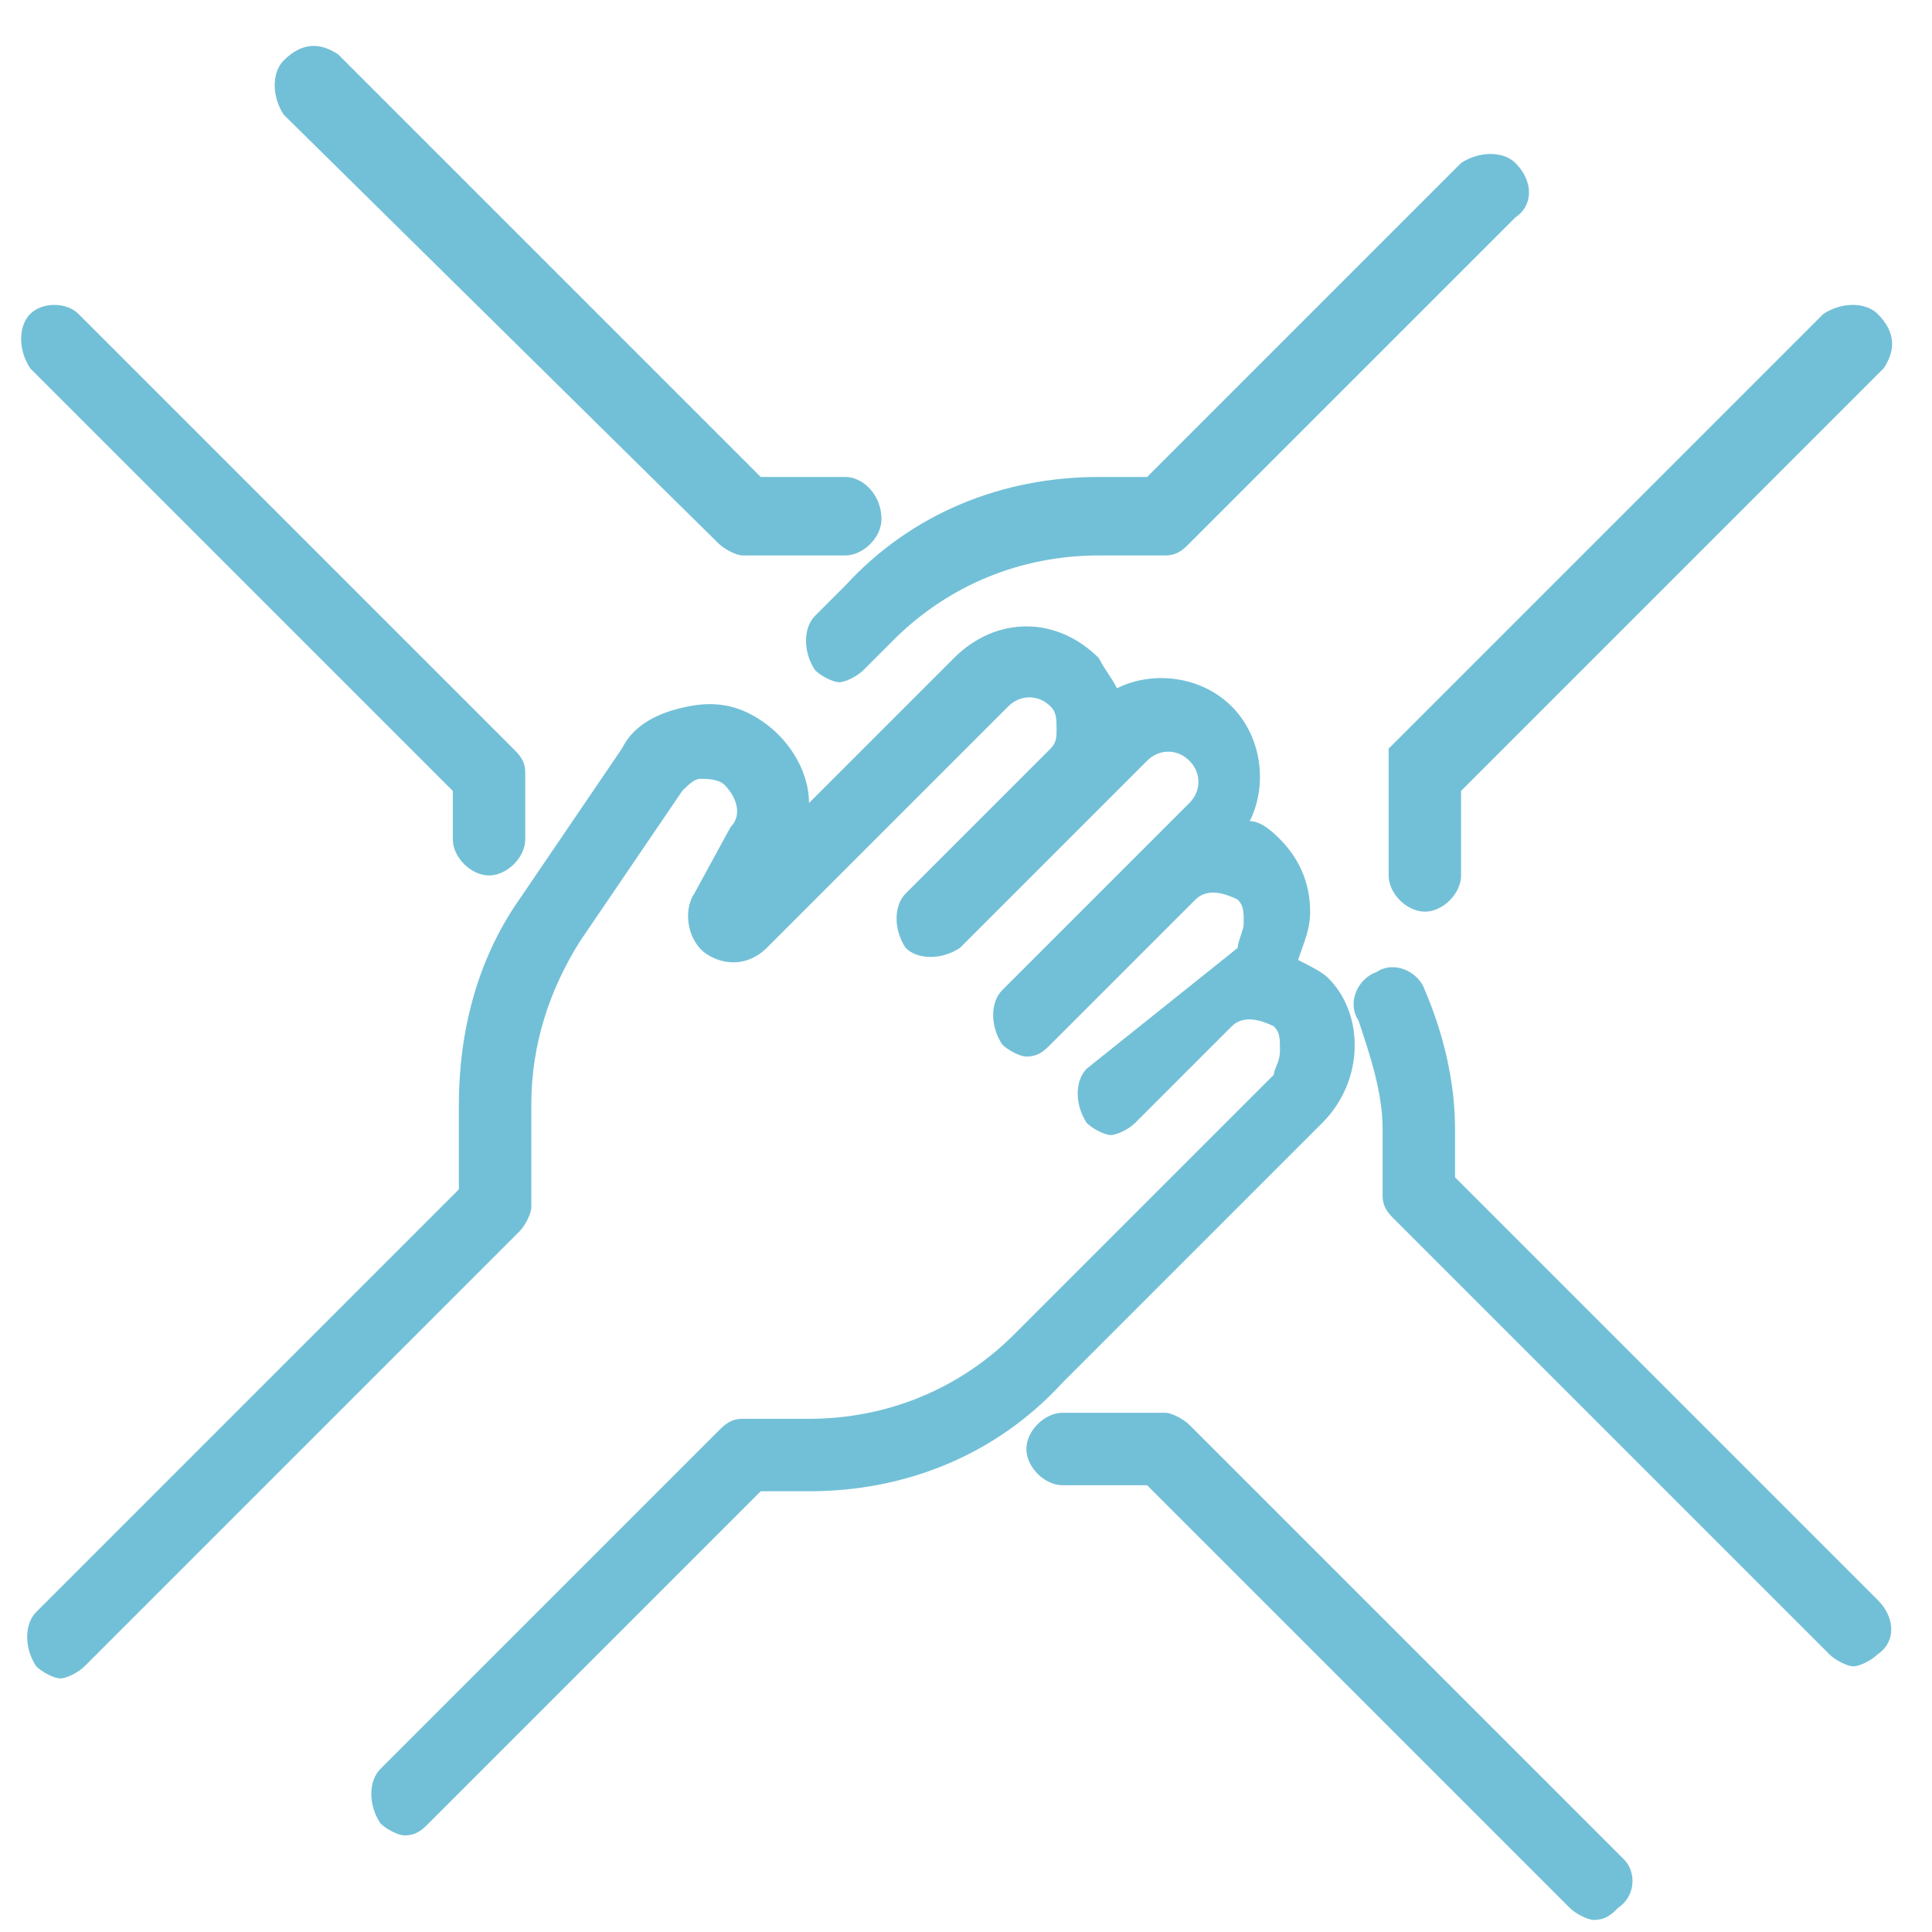
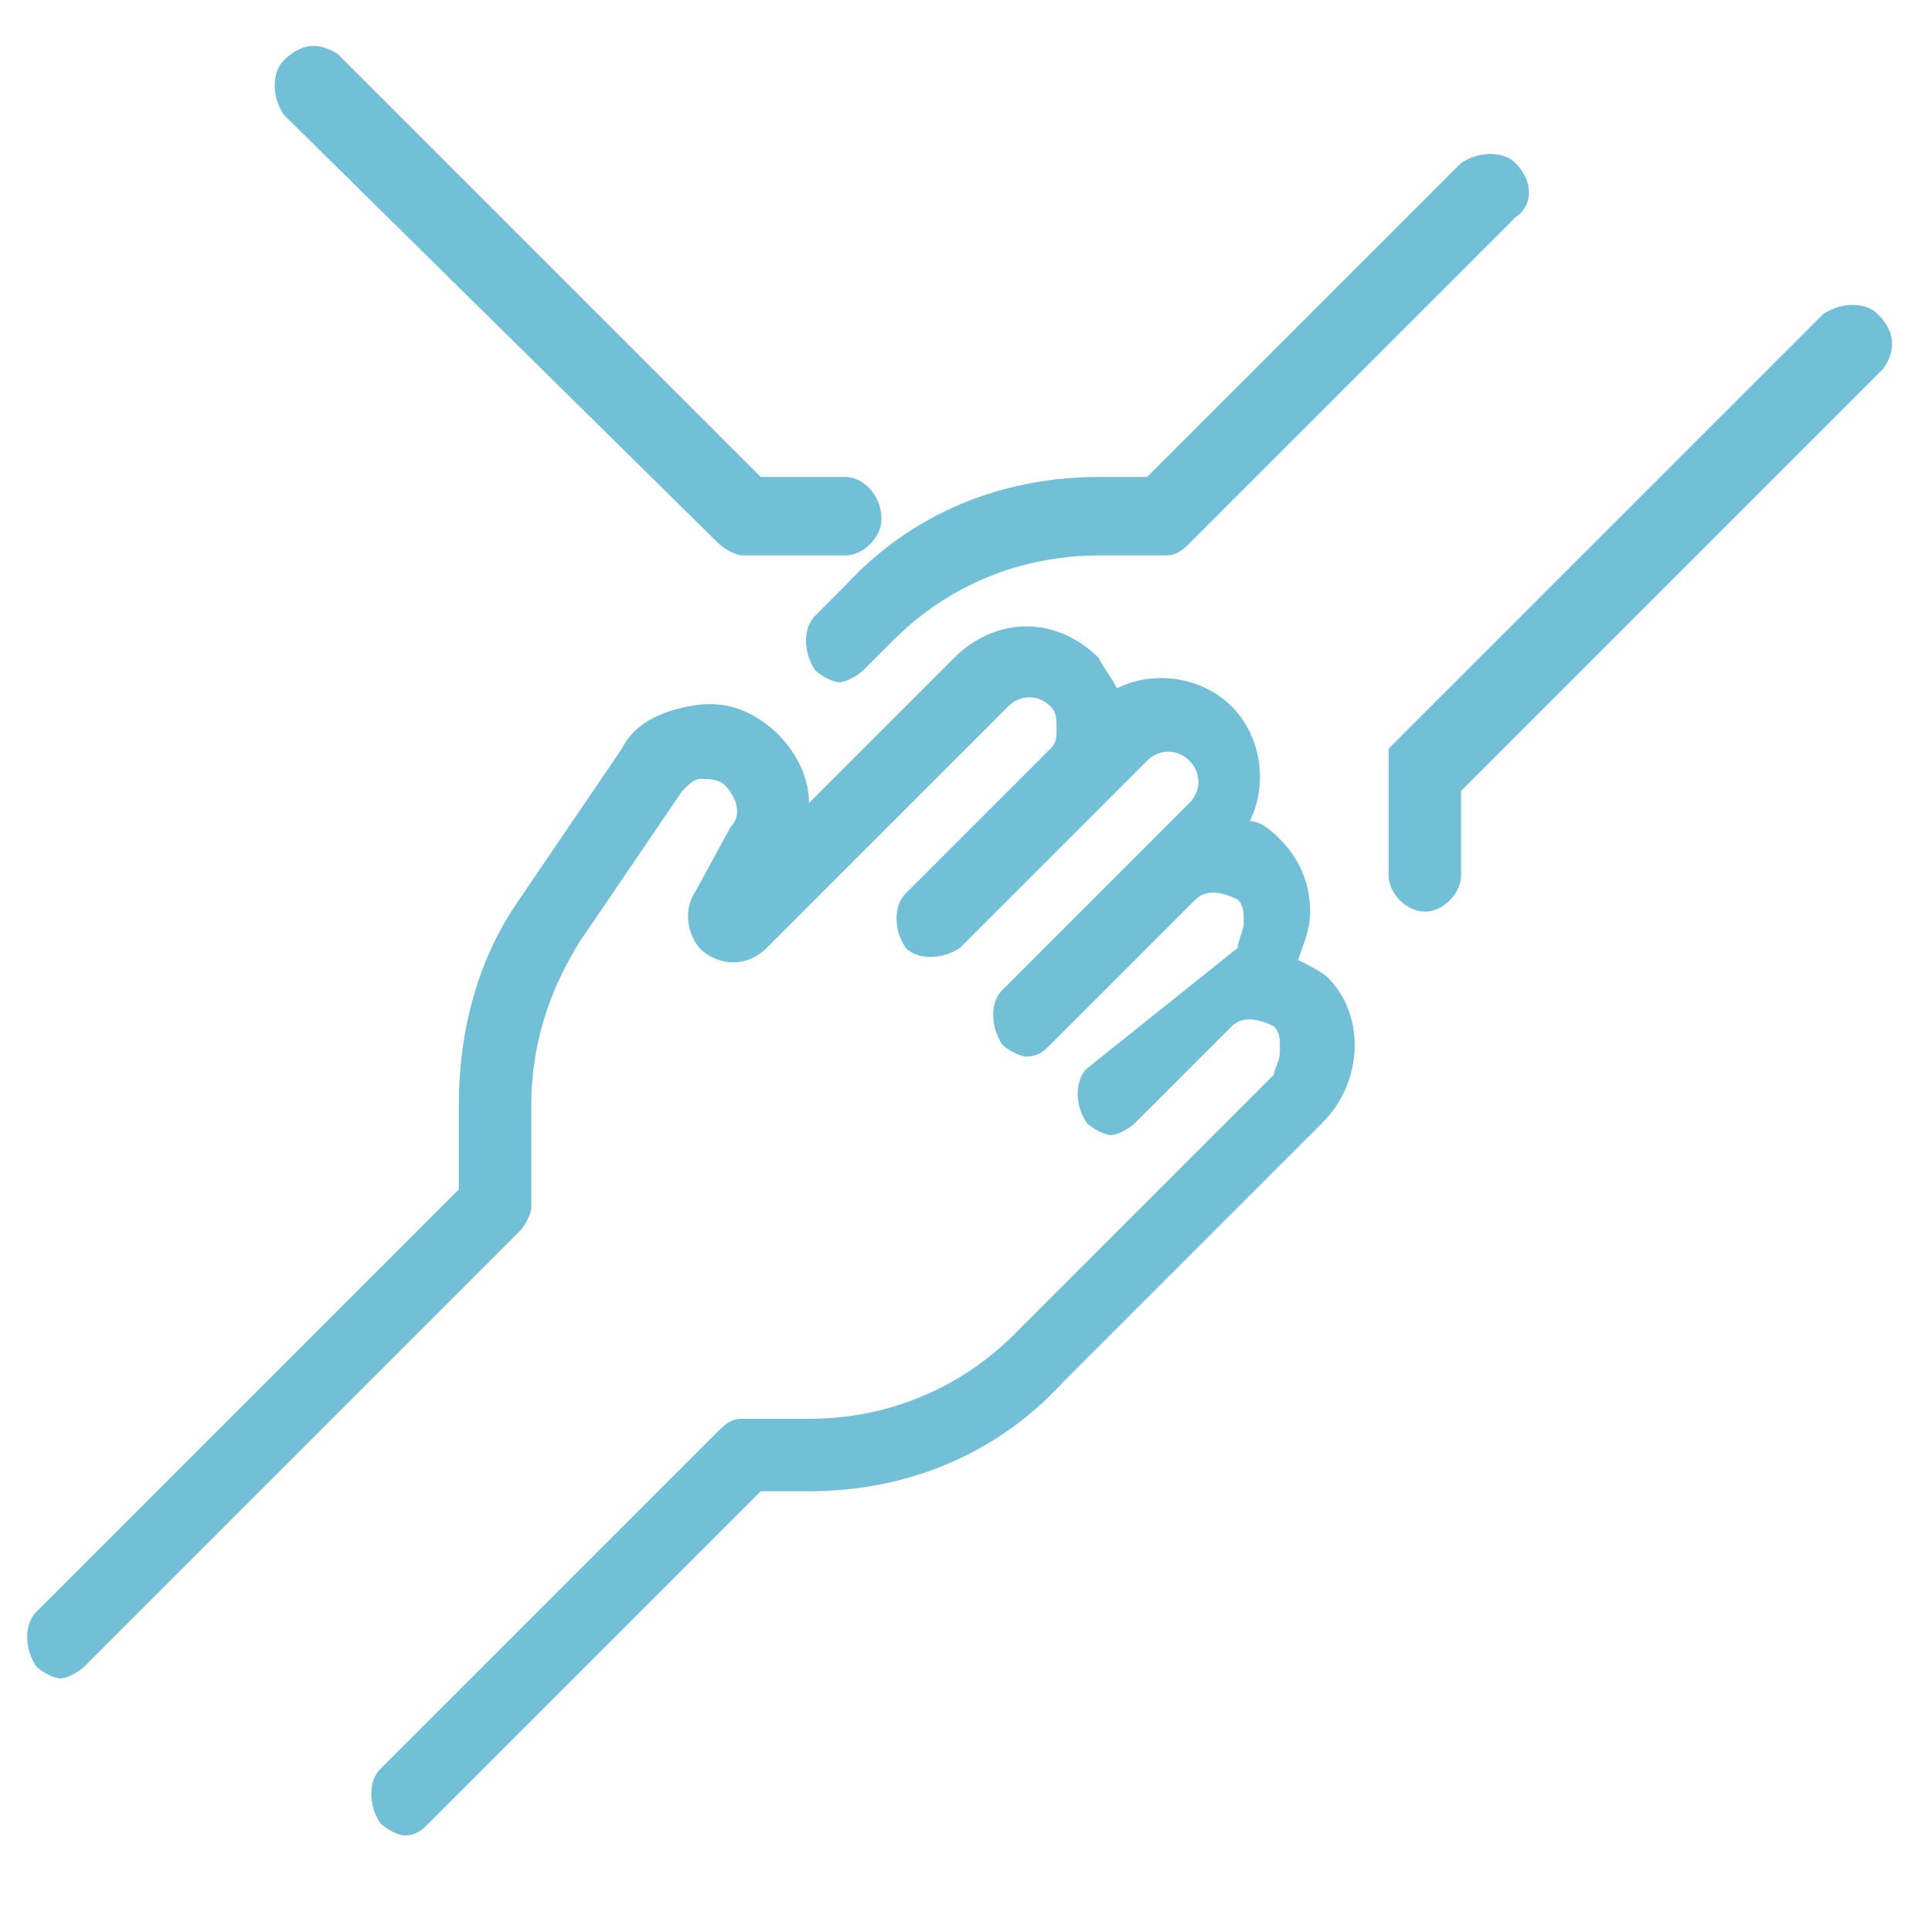
<svg xmlns="http://www.w3.org/2000/svg" version="1.1" x="0px" y="0px" width="32px" height="32px" viewBox="0 0 32 32" style="enable-background:new 0 0 32 32;" xml:space="preserve">
  <style type="text/css">
	.st0{clip-path:url(#SVGID_2_);}
	.st1{fill:url(#SVGID_5_);}
	.st2{opacity:0.27;fill:#FFFFFF;}
	.st3{opacity:0;fill:#1795AA;}
	.st4{fill:#FFFFFF;}
	.st5{opacity:7.000000e-02;fill:#473E55;}
	.st6{opacity:0.16;fill:#FFFFFF;}
	.st7{fill:#68ADC8;}
	.st8{fill:#495167;}
	.st9{fill:#529EB2;}
	.st10{opacity:0.77;fill:#6DB7CF;}
	.st11{opacity:0.36;fill:#6DB7CF;}
	.st12{fill:#4C86A7;}
	.st13{fill:#473E55;}
	.st14{fill:#1E808F;}
	.st15{fill:none;stroke:#FFFFFF;stroke-width:2;stroke-miterlimit:10;}
	.st16{fill:#424242;}
	.st17{clip-path:url(#SVGID_9_);}
	.st18{fill:#CFD4DE;}
	.st19{opacity:0.3;fill:#33BBDB;}
	.st20{opacity:0.6;fill:#FFFFFF;}
	.st21{fill:#B51653;}
	.st22{fill:#E53869;}
	.st23{fill:#FF66A4;}
	.st24{fill:#FF85BC;}
	.st25{fill:#E0D5D9;}
	.st26{fill:#CE215A;}
	.st27{fill:#3D3E49;}
	.st28{fill:#FF4885;}
	.st29{fill:#423B76;}
	.st30{fill:#443D80;}
	.st31{fill:#6258A2;}
	.st32{fill:#554C9A;}
	.st33{fill:#4E4595;}
	.st34{fill:#594F9D;}
	.st35{fill:#393469;}
	.st36{fill:#625EA5;}
	.st37{fill:#D4EBF5;}
	.st38{fill:#8FD0DC;}
	.st39{fill:#1795AA;}
	.st40{fill:none;stroke:#545456;stroke-width:0.75;stroke-miterlimit:10;}
	.st41{clip-path:url(#SVGID_13_);}
	.st42{opacity:0.36;fill:none;stroke:#6DB7CF;stroke-miterlimit:10;}
	.st43{fill:#2F4A77;}
	.st44{fill:#EFC8FA;}
	.st45{fill:#DAA8EC;}
	.st46{fill:#CD8BED;}
	.st47{fill:none;stroke:#2F4A77;stroke-linecap:round;stroke-linejoin:round;stroke-miterlimit:10;}
	.st48{fill:#B6C8DE;}
	.st49{fill:#6F7275;}
	.st50{fill:#4B4D4F;}
	.st51{fill:#2C2C42;}
	.st52{fill:#737373;}
	.st53{fill:#595982;}
	.st54{fill:#F39B1D;}
	.st55{fill:#B6622C;}
	.st56{enable-background:new    ;}
	.st57{fill:none;stroke:#97A3CC;stroke-miterlimit:10;}
	.st58{fill:#E9EBEE;}
	.st59{fill:#8FCDFF;}
	.st60{fill:#3D4B7A;}
	.st61{fill:#336EC8;}
	.st62{fill:#4F4F4F;}
	.st63{fill:#E9526A;}
	.st64{opacity:0.45;}
	.st65{opacity:0.24;}
	.st66{fill:#DCDCDC;}
	.st67{fill:#E3EFF8;}
	.st68{opacity:0.62;}
	.st69{fill:#FFFFF8;}
	.st70{fill:#181F47;}
	.st71{fill:#5421A0;}
	.st72{fill:#321479;}
	.st73{fill:#FF2E20;}
	.st74{fill:#3FF8FF;}
	.st75{fill:#003DC0;}
	.st76{fill:#00D6F1;}
	.st77{fill:#ECF4FF;}
	.st78{opacity:9.000000e-02;fill:#008DCA;}
	.st79{fill:#C8E1FF;}
	.st80{fill:#EBF6FF;}
	.st81{fill:#642DB9;}
	.st82{fill:#FFD5B6;}
	.st83{fill:#FFCC00;}
	.st84{opacity:0.67;fill:#FFFFFF;}
	.st85{fill:#FFFAFF;}
	.st86{fill:#00F8FF;}
	.st87{opacity:0.69;fill:#0070FF;}
	.st88{opacity:0.21;fill:#0070FF;}
	.st89{fill:#2E187F;}
	.st90{fill:#00A1FF;}
	.st91{fill:#CD6DFF;}
	.st92{fill:#22316B;}
	.st93{fill:#0090FF;}
	.st94{fill:#EFA2FF;}
	.st95{fill:#FFB8FF;}
	.st96{fill:#FFE622;}
	.st97{fill:#00D7FF;}
	.st98{fill:#BBEAFF;}
	.st99{fill:#C8F1FF;}
	.st100{fill:#DAFAFF;}
	.st101{fill:#ADDFFF;}
	.st102{fill:#FFBD00;}
	.st103{fill:#00FBED;}
	.st104{fill:#00EEEE;}
	.st105{fill:#ED2C51;}
	.st106{fill:#C71E44;}
	.st107{fill:#FAC83D;}
	.st108{fill:#FBB03D;}
	.st109{opacity:0.39;fill:#FBB03D;}
	.st110{fill:#FAD93D;}
	.st111{fill:#C82521;}
	.st112{fill:#FFFFFF;stroke:#4995B7;stroke-miterlimit:10;}
	.st113{fill:#BBE4F9;}
	.st114{fill:#2D3B4C;}
	.st115{fill:#3E5670;}
	.st116{fill:#42738C;}
	.st117{fill:#2E4959;}
	.st118{fill:#B70825;}
	.st119{fill:#F15D3B;}
	.st120{fill:#9AA59F;}
	.st121{fill:#BEDBEB;}
	.st122{fill:#001828;}
	.st123{fill:#29394A;}
	.st124{fill:#9FB8C4;}
	.st125{fill:#E6F6FF;}
	.st126{fill:#592B1E;}
	.st127{fill:#FFB287;}
	.st128{fill:#ED9A73;}
	.st129{opacity:0.31;fill:#C66347;}
	.st130{fill:#7C3423;}
	.st131{fill:#474F59;}
	.st132{fill:#656A73;}
	.st133{fill:#ADECF7;}
	.st134{fill:#CCD1D9;}
	.st135{fill:#E6E5E5;}
	.st136{fill:#FEC363;}
	.st137{fill:#FC6E51;}
	.st138{opacity:0.9;fill:#F6F6F6;}
	.st139{fill:#8B8E94;}
	.st140{fill:#F9F5EC;}
	.st141{fill-rule:evenodd;clip-rule:evenodd;fill:#B52E31;}
	.st142{fill-rule:evenodd;clip-rule:evenodd;fill:#E23237;}
	.st143{fill-rule:evenodd;clip-rule:evenodd;fill:#FFFFFF;}
	.st144{fill:url(#SVGID_16_);}
	.st145{fill:url(#SVGID_17_);}
	.st146{fill:#A7A9AC;}
	.st147{opacity:0.5;fill:url(#SVGID_18_);}
	.st148{fill:#F9F9F9;}
	.st149{fill:url(#SVGID_19_);}
	.st150{fill:url(#XMLID_15_);}
	.st151{fill:#666C7F;}
	.st152{opacity:0.5;fill:url(#SVGID_20_);}
	.st153{opacity:0.4;}
	.st154{opacity:0.5;fill:url(#SVGID_21_);}
	.st155{opacity:0.5;}
	.st156{fill:url(#SVGID_22_);}
	.st157{fill:url(#SVGID_23_);}
	.st158{fill:#39AFFE;}
	.st159{fill:#D0D2F9;}
	.st160{opacity:0.8;}
	.st161{fill:#BFBFBF;}
	.st162{clip-path:url(#SVGID_24_);}
	.st163{clip-path:url(#SVGID_26_);}
	.st164{clip-path:url(#SVGID_28_);}
	.st165{clip-path:url(#SVGID_30_);}
	.st166{fill:url(#SVGID_32_);}
	.st167{clip-path:url(#SVGID_33_);}
	.st168{fill:url(#SVGID_35_);}
	.st169{fill:url(#SVGID_36_);}
	.st170{fill:url(#SVGID_37_);}
	.st171{clip-path:url(#SVGID_38_);}
	.st172{fill:url(#SVGID_40_);}
	.st173{fill:url(#SVGID_41_);}
	.st174{clip-path:url(#SVGID_42_);}
	.st175{clip-path:url(#SVGID_44_);}
	.st176{clip-path:url(#SVGID_46_);}
	.st177{clip-path:url(#SVGID_48_);}
	.st178{fill:#BCBEC0;}
	.st179{fill:url(#SVGID_50_);}
	.st180{fill:#939598;}
	.st181{fill:url(#SVGID_51_);}
	.st182{fill:url(#SVGID_52_);}
	.st183{fill:url(#SVGID_53_);}
	.st184{fill:url(#SVGID_55_);}
	.st185{fill:#231F20;}
	.st186{fill:url(#SVGID_57_);}
	.st187{fill:url(#SVGID_59_);}
	.st188{fill:url(#SVGID_61_);}
	.st189{opacity:0.63;fill:url(#SVGID_63_);}
	.st190{fill:url(#SVGID_65_);}
	.st191{fill:url(#SVGID_67_);}
	.st192{fill:#FFFFFF;fill-opacity:0.61;}
	.st193{opacity:0.63;fill:url(#SVGID_69_);}
	.st194{fill:url(#SVGID_70_);}
	.st195{fill:url(#SVGID_72_);}
	.st196{opacity:0.63;fill:url(#SVGID_74_);}
	.st197{fill:#F8F8F6;fill-opacity:0.22;}
	.st198{fill:#F8F8F6;}
	.st199{fill:#F8F8F6;fill-opacity:0.62;}
	.st200{fill:url(#SVGID_75_);}
	.st201{fill:url(#SVGID_76_);}
	.st202{opacity:0.63;fill:url(#SVGID_77_);}
	.st203{fill:#EBECED;}
	.st204{fill:url(#SVGID_79_);}
	.st205{fill:url(#SVGID_81_);}
	.st206{fill:#FFC043;}
	.st207{fill:none;stroke:#999999;stroke-width:1.5;stroke-miterlimit:10;}
	.st208{opacity:0.63;fill:url(#SVGID_82_);}
	.st209{fill:url(#SVGID_83_);}
	.st210{fill:url(#SVGID_85_);}
	.st211{fill:#F37522;}
	.st212{fill:#52C9D5;}
	.st213{fill:#3CC873;}
	.st214{fill:none;stroke:#999999;stroke-width:1.234;stroke-miterlimit:10;}
	.st215{opacity:0.63;fill:url(#SVGID_87_);}
	.st216{fill:url(#SVGID_89_);}
	.st217{fill:url(#SVGID_91_);}
	.st218{opacity:0.63;fill:url(#SVGID_93_);}
	.st219{fill:url(#SVGID_95_);}
	.st220{fill:url(#SVGID_97_);}
	.st221{opacity:0.63;fill:url(#SVGID_99_);}
	.st222{fill:url(#SVGID_100_);}
	.st223{fill:url(#SVGID_101_);}
	.st224{opacity:0.63;fill:url(#SVGID_102_);}
	.st225{fill:url(#SVGID_103_);}
	.st226{fill:url(#SVGID_104_);}
	.st227{opacity:0.63;fill:url(#SVGID_105_);}
	.st228{fill:url(#SVGID_106_);}
	.st229{fill:url(#SVGID_107_);}
	.st230{opacity:0.63;fill:url(#SVGID_108_);}
	.st231{fill:url(#SVGID_109_);}
	.st232{fill:url(#SVGID_110_);}
	.st233{fill:url(#SVGID_111_);}
	.st234{opacity:0.63;fill:url(#SVGID_112_);}
	.st235{opacity:0.85;}
	.st236{fill:none;stroke:#F8F8F6;stroke-width:0.825;stroke-miterlimit:10;}
	.st237{opacity:0.63;fill:url(#SVGID_113_);}
	.st238{fill-rule:evenodd;clip-rule:evenodd;fill:#000404;}
	.st239{fill-rule:evenodd;clip-rule:evenodd;fill:#E2E1EA;}
	.st240{fill-rule:evenodd;clip-rule:evenodd;fill:#E2E4E8;}
	.st241{fill-rule:evenodd;clip-rule:evenodd;fill:#EEEEEF;}
	.st242{fill-rule:evenodd;clip-rule:evenodd;fill:#00A195;}
	.st243{fill-rule:evenodd;clip-rule:evenodd;fill:#535671;}
	.st244{fill-rule:evenodd;clip-rule:evenodd;fill:#EAEAEA;}
	.st245{fill-rule:evenodd;clip-rule:evenodd;fill:#3E3A39;}
	.st246{fill-rule:evenodd;clip-rule:evenodd;fill:#17ACB3;}
	.st247{fill-rule:evenodd;clip-rule:evenodd;fill:#E7E5E4;}
	.st248{fill-rule:evenodd;clip-rule:evenodd;fill:#55BECE;}
	.st249{fill-rule:evenodd;clip-rule:evenodd;fill:#FFF57F;}
	.st250{fill-rule:evenodd;clip-rule:evenodd;fill:#F29E7D;}
	.st251{fill-rule:evenodd;clip-rule:evenodd;fill:#F7BE7E;}
	.st252{fill-rule:evenodd;clip-rule:evenodd;fill:#82CEED;}
	.st253{fill-rule:evenodd;clip-rule:evenodd;fill:#C6C7C8;}
	.st254{fill:#FFFFFF;stroke:#4995B7;stroke-width:0.25;stroke-miterlimit:10;}
	.st255{fill:#E2E4E8;}
	.st256{fill:url(#XMLID_16_);}
	.st257{opacity:0.5;fill:url(#SVGID_114_);}
	.st258{clip-path:url(#SVGID_115_);}
	.st259{clip-path:url(#SVGID_117_);}
	.st260{clip-path:url(#SVGID_119_);}
	.st261{clip-path:url(#SVGID_121_);}
	.st262{fill:url(#SVGID_123_);}
	.st263{clip-path:url(#SVGID_124_);}
	.st264{fill:url(#SVGID_126_);}
	.st265{fill:url(#SVGID_127_);}
	.st266{fill:url(#SVGID_128_);}
	.st267{clip-path:url(#SVGID_129_);}
	.st268{fill:url(#SVGID_131_);}
	.st269{fill:url(#SVGID_132_);}
	.st270{clip-path:url(#SVGID_133_);}
	.st271{clip-path:url(#SVGID_135_);}
	.st272{clip-path:url(#SVGID_137_);}
	.st273{clip-path:url(#SVGID_139_);}
	.st274{fill:url(#SVGID_141_);}
	.st275{fill:url(#SVGID_142_);}
	.st276{fill:url(#SVGID_143_);}
	.st277{fill:url(#SVGID_144_);}
	.st278{fill:url(#SVGID_145_);}
	.st279{fill:url(#SVGID_147_);}
	.st280{fill:url(#SVGID_149_);}
	.st281{fill:url(#SVGID_151_);}
	.st282{opacity:0.63;fill:url(#SVGID_153_);}
	.st283{fill:url(#SVGID_155_);}
	.st284{fill:url(#SVGID_157_);}
	.st285{opacity:0.63;fill:url(#SVGID_159_);}
	.st286{fill:url(#SVGID_161_);}
	.st287{fill:url(#SVGID_162_);}
	.st288{opacity:0.63;fill:url(#SVGID_164_);}
	.st289{fill:url(#SVGID_166_);}
	.st290{fill:url(#SVGID_167_);}
	.st291{opacity:0.63;fill:url(#SVGID_168_);}
	.st292{fill:url(#SVGID_169_);}
	.st293{fill:url(#SVGID_171_);}
	.st294{opacity:0.63;fill:url(#SVGID_173_);}
	.st295{fill:url(#SVGID_174_);}
	.st296{fill:url(#SVGID_175_);}
	.st297{opacity:0.63;fill:url(#SVGID_177_);}
	.st298{fill:url(#SVGID_179_);}
	.st299{fill:url(#SVGID_181_);}
	.st300{opacity:0.63;fill:url(#SVGID_183_);}
	.st301{fill:url(#SVGID_185_);}
	.st302{fill:url(#SVGID_187_);}
	.st303{opacity:0.63;fill:url(#SVGID_189_);}
	.st304{fill:url(#SVGID_191_);}
	.st305{fill:url(#SVGID_192_);}
	.st306{opacity:0.63;fill:url(#SVGID_193_);}
	.st307{fill:url(#SVGID_194_);}
	.st308{fill:url(#SVGID_195_);}
	.st309{opacity:0.63;fill:url(#SVGID_196_);}
	.st310{fill:url(#SVGID_197_);}
	.st311{fill:url(#SVGID_198_);}
	.st312{opacity:0.63;fill:url(#SVGID_199_);}
	.st313{fill:url(#SVGID_200_);}
	.st314{fill:url(#SVGID_201_);}
	.st315{fill:url(#SVGID_202_);}
	.st316{opacity:0.63;fill:url(#SVGID_203_);}
	.st317{opacity:0.63;fill:url(#SVGID_204_);}
	.st318{opacity:0.77;fill:none;stroke:#AFAFAF;stroke-miterlimit:10;}
	.st319{fill:none;stroke:#949899;stroke-width:2;stroke-linecap:round;stroke-linejoin:round;stroke-miterlimit:10;}
	.st320{fill:#CBCCCE;}
	.st321{fill:#C5CBCC;}
	.st322{fill:#616161;}
	.st323{fill:#404343;}
	.st324{fill:#44484B;}
	.st325{opacity:0.1;}
	.st326{fill:#FCFCFC;}
	.st327{fill:none;stroke:#FCFCFC;stroke-miterlimit:10;}
	.st328{fill:#1E4254;}
	.st329{fill:#40C0CF;}
	.st330{opacity:0.2;fill:#FCFCFC;stroke:#FCFCFC;stroke-miterlimit:10;}
	.st331{fill:#DCE2E2;}
	.st332{opacity:0.2;fill:#222223;}
	.st333{fill:#19334B;}
	.st334{fill:#34495E;}
	.st335{opacity:0.2;fill:#FCFCFC;}
	.st336{fill:#FFB216;}
	.st337{fill:#5D5C52;}
	.st338{fill:none;stroke:#5D5C52;stroke-miterlimit:10;}
	.st339{fill:none;stroke:#BF4D46;stroke-width:2;stroke-miterlimit:10;}
	.st340{fill:#FF675D;}
	.st341{fill:#80342F;}
	.st342{fill:#E6A829;}
	.st343{fill:#F2C535;}
	.st344{opacity:0.3;fill:#F2C535;}
	.st345{fill:#000D20;}
	.st346{fill:#28D7CB;}
	.st347{fill:#0096A8;}
	.st348{fill:#222223;}
	.st349{fill:none;stroke:#FCFCFC;stroke-width:6;stroke-miterlimit:10;}
	.st350{fill:#0996EE;}
	.st351{fill:none;}
	.st352{fill-rule:evenodd;clip-rule:evenodd;fill:#EBEBEB;}
	.st353{fill:#A3DEFE;}
	.st354{fill:#205C91;}
	.st355{clip-path:url(#SVGID_208_);}
	.st356{fill:#FFFFFE;}
	.st357{fill:#00608B;}
	.st358{fill:none;stroke:#A3DEFE;stroke-width:0.865;stroke-miterlimit:10;}
	.st359{fill:none;stroke:#A3DEFE;stroke-width:1.622;stroke-miterlimit:10;}
	.st360{clip-path:url(#SVGID_210_);fill:#ED6E3C;}
	.st361{clip-path:url(#SVGID_210_);fill:none;stroke:#FFFFFE;stroke-width:1.893;stroke-miterlimit:10;}
	.st362{fill:none;stroke:#00608B;stroke-width:2.188;stroke-miterlimit:10;}
	.st363{fill:none;stroke:#00608B;stroke-width:2.138;stroke-miterlimit:10;}
	.st364{fill:none;stroke:#00608B;stroke-width:2.026;stroke-miterlimit:10;}
	.st365{fill:#3B3B3B;}
	.st366{clip-path:url(#SVGID_212_);fill:#565554;}
	.st367{fill:#C5BCB9;}
	.st368{fill:#0D3956;}
	.st369{clip-path:url(#SVGID_214_);fill:#205C91;}
	.st370{fill:#AAAAAA;}
	.st371{fill:#ED6E3C;}
	.st372{fill:#94D9FF;}
	.st373{clip-path:url(#SVGID_216_);fill:#FFFFFF;}
	.st374{clip-path:url(#SVGID_216_);fill:#FEFFFF;}
	.st375{clip-path:url(#SVGID_216_);fill:#FEFEFF;}
	.st376{clip-path:url(#SVGID_216_);fill:#FDFEFF;}
	.st377{clip-path:url(#SVGID_216_);fill:#FDFEFE;}
	.st378{clip-path:url(#SVGID_216_);fill:#FCFDFE;}
	.st379{clip-path:url(#SVGID_216_);fill:#FBFDFE;}
	.st380{clip-path:url(#SVGID_216_);fill:#FBFCFE;}
	.st381{clip-path:url(#SVGID_216_);fill:#FAFCFE;}
	.st382{clip-path:url(#SVGID_216_);fill:#FAFCFD;}
	.st383{clip-path:url(#SVGID_216_);fill:#F9FCFD;}
	.st384{clip-path:url(#SVGID_216_);fill:#F9FBFD;}
	.st385{clip-path:url(#SVGID_216_);fill:#F8FBFD;}
	.st386{clip-path:url(#SVGID_216_);fill:#F8FAFD;}
	.st387{clip-path:url(#SVGID_216_);fill:#F7FAFC;}
	.st388{clip-path:url(#SVGID_216_);fill:#F6FAFC;}
	.st389{clip-path:url(#SVGID_216_);fill:#F6F9FC;}
	.st390{clip-path:url(#SVGID_216_);fill:#F5F9FC;}
	.st391{clip-path:url(#SVGID_216_);fill:#F4F9FC;}
	.st392{clip-path:url(#SVGID_216_);fill:#F4F8FB;}
	.st393{clip-path:url(#SVGID_216_);fill:#F3F8FB;}
	.st394{clip-path:url(#SVGID_216_);fill:#F2F7FB;}
	.st395{clip-path:url(#SVGID_216_);fill:#F1F7FB;}
	.st396{clip-path:url(#SVGID_216_);fill:#F1F6FA;}
	.st397{clip-path:url(#SVGID_216_);fill:#F0F6FA;}
	.st398{clip-path:url(#SVGID_216_);fill:#EFF5FA;}
	.st399{clip-path:url(#SVGID_216_);fill:#EEF5FA;}
	.st400{clip-path:url(#SVGID_216_);fill:#EDF4F9;}
	.st401{clip-path:url(#SVGID_216_);fill:#ECF3F9;}
	.st402{clip-path:url(#SVGID_216_);fill:#EBF3F9;}
	.st403{clip-path:url(#SVGID_216_);fill:#EAF2F8;}
	.st404{clip-path:url(#SVGID_216_);fill:#E9F2F8;}
	.st405{clip-path:url(#SVGID_216_);fill:#E8F1F8;}
	.st406{clip-path:url(#SVGID_216_);fill:#E8F1F7;}
	.st407{clip-path:url(#SVGID_216_);fill:#E7F0F7;}
	.st408{clip-path:url(#SVGID_216_);fill:#E6F0F7;}
	.st409{clip-path:url(#SVGID_216_);fill:#E6EFF7;}
	.st410{clip-path:url(#SVGID_216_);fill:#E5EFF7;}
	.st411{clip-path:url(#SVGID_216_);fill:#E4EFF6;}
	.st412{clip-path:url(#SVGID_216_);fill:#E4EEF6;}
	.st413{clip-path:url(#SVGID_216_);fill:#E3EEF6;}
	.st414{clip-path:url(#SVGID_216_);fill:#E2EDF6;}
	.st415{clip-path:url(#SVGID_216_);fill:#E1EDF6;}
	.st416{clip-path:url(#SVGID_216_);fill:#E1ECF5;}
	.st417{clip-path:url(#SVGID_216_);fill:#E0ECF5;}
	.st418{clip-path:url(#SVGID_216_);fill:#DFECF5;}
	.st419{clip-path:url(#SVGID_216_);fill:#DFEBF5;}
	.st420{clip-path:url(#SVGID_216_);fill:#DEEBF4;}
	.st421{clip-path:url(#SVGID_216_);fill:#DDEAF4;}
	.st422{clip-path:url(#SVGID_216_);fill:#DCEAF4;}
	.st423{clip-path:url(#SVGID_216_);fill:#DCE9F4;}
	.st424{clip-path:url(#SVGID_216_);fill:#DBE9F3;}
	.st425{clip-path:url(#SVGID_216_);fill:#DAE8F3;}
	.st426{clip-path:url(#SVGID_216_);fill:#D9E8F3;}
	.st427{clip-path:url(#SVGID_216_);fill:#D8E7F3;}
	.st428{clip-path:url(#SVGID_216_);fill:#D8E7F2;}
	.st429{clip-path:url(#SVGID_216_);fill:#D7E6F2;}
	.st430{clip-path:url(#SVGID_216_);fill:#D6E6F2;}
	.st431{clip-path:url(#SVGID_216_);fill:#D5E5F2;}
	.st432{clip-path:url(#SVGID_216_);fill:#D4E5F1;}
	.st433{clip-path:url(#SVGID_216_);fill:#D4E4F1;}
	.st434{clip-path:url(#SVGID_216_);fill:#D3E4F1;}
	.st435{clip-path:url(#SVGID_216_);fill:#D2E3F0;}
	.st436{clip-path:url(#SVGID_216_);fill:#D1E3F0;}
	.st437{clip-path:url(#SVGID_216_);fill:#D0E2F0;}
	.st438{clip-path:url(#SVGID_216_);fill:#CFE2F0;}
	.st439{clip-path:url(#SVGID_216_);fill:#CEE1EF;}
	.st440{clip-path:url(#SVGID_216_);fill:#CDE0EF;}
	.st441{clip-path:url(#SVGID_216_);fill:#CCE0EF;}
	.st442{clip-path:url(#SVGID_216_);fill:#CBDFEE;}
	.st443{clip-path:url(#SVGID_216_);fill:#CADFEE;}
	.st444{clip-path:url(#SVGID_216_);fill:#C9DEEE;}
	.st445{clip-path:url(#SVGID_216_);fill:#C8DEED;}
	.st446{clip-path:url(#SVGID_216_);fill:#C7DDED;}
	.st447{clip-path:url(#SVGID_216_);fill:#C6DCED;}
	.st448{clip-path:url(#SVGID_216_);fill:#C5DBEC;}
	.st449{clip-path:url(#SVGID_216_);fill:#C4DBEC;}
	.st450{clip-path:url(#SVGID_216_);fill:#C3DAEC;}
	.st451{clip-path:url(#SVGID_216_);fill:#C2DAEB;}
	.st452{clip-path:url(#SVGID_216_);fill:#C1D9EB;}
	.st453{clip-path:url(#SVGID_216_);fill:#C0D8EB;}
	.st454{clip-path:url(#SVGID_216_);fill:#BFD8EA;}
	.st455{clip-path:url(#SVGID_216_);fill:#BED7EA;}
	.st456{clip-path:url(#SVGID_216_);fill:#BDD7EA;}
	.st457{clip-path:url(#SVGID_216_);fill:#BCD6E9;}
	.st458{clip-path:url(#SVGID_216_);fill:#BBD5E9;}
	.st459{clip-path:url(#SVGID_216_);fill:#BAD5E9;}
	.st460{clip-path:url(#SVGID_216_);fill:#B9D4E9;}
	.st461{clip-path:url(#SVGID_216_);fill:#B8D4E8;}
	.st462{clip-path:url(#SVGID_216_);fill:#B7D3E8;}
	.st463{clip-path:url(#SVGID_216_);fill:#B6D2E8;}
	.st464{clip-path:url(#SVGID_216_);fill:#B5D2E7;}
	.st465{clip-path:url(#SVGID_216_);fill:#B4D1E7;}
	.st466{clip-path:url(#SVGID_216_);fill:#B3D1E7;}
	.st467{clip-path:url(#SVGID_216_);fill:#B2D0E6;}
	.st468{clip-path:url(#SVGID_216_);fill:#B1CFE6;}
	.st469{clip-path:url(#SVGID_216_);fill:#B0CFE6;}
	.st470{clip-path:url(#SVGID_216_);fill:#AFCEE5;}
	.st471{clip-path:url(#SVGID_216_);fill:#AECDE5;}
	.st472{clip-path:url(#SVGID_216_);fill:#ADCDE5;}
	.st473{clip-path:url(#SVGID_216_);fill:#ACCCE4;}
	.st474{clip-path:url(#SVGID_216_);fill:#ABCCE4;}
	.st475{clip-path:url(#SVGID_216_);fill:#AACBE4;}
	.st476{clip-path:url(#SVGID_216_);fill:#A9CAE3;}
	.st477{clip-path:url(#SVGID_216_);fill:#A8CAE3;}
	.st478{clip-path:url(#SVGID_216_);fill:#A7C9E3;}
	.st479{clip-path:url(#SVGID_216_);fill:#A6C8E2;}
	.st480{clip-path:url(#SVGID_216_);fill:#A4C8E2;}
	.st481{clip-path:url(#SVGID_216_);fill:#A3C7E2;}
	.st482{clip-path:url(#SVGID_216_);fill:#A2C6E1;}
	.st483{clip-path:url(#SVGID_216_);fill:#A1C6E1;}
	.st484{clip-path:url(#SVGID_216_);fill:#A0C5E0;}
	.st485{clip-path:url(#SVGID_216_);fill:#9FC4E0;}
	.st486{clip-path:url(#SVGID_216_);fill:#9EC4E0;}
	.st487{clip-path:url(#SVGID_216_);fill:#9DC3DF;}
	.st488{clip-path:url(#SVGID_216_);fill:#9CC2DF;}
	.st489{clip-path:url(#SVGID_216_);fill:#9AC2DF;}
	.st490{clip-path:url(#SVGID_216_);fill:#99C1DE;}
	.st491{clip-path:url(#SVGID_216_);fill:#98C0DE;}
	.st492{clip-path:url(#SVGID_216_);fill:#97BFDE;}
	.st493{clip-path:url(#SVGID_216_);fill:#96BFDD;}
	.st494{clip-path:url(#SVGID_216_);fill:#95BEDD;}
	.st495{clip-path:url(#SVGID_216_);fill:#94BDDC;}
	.st496{clip-path:url(#SVGID_216_);fill:#92BDDC;}
	.st497{clip-path:url(#SVGID_216_);fill:#91BCDC;}
	.st498{clip-path:url(#SVGID_216_);fill:#90BBDB;}
	.st499{clip-path:url(#SVGID_216_);fill:#8FBADB;}
	.st500{clip-path:url(#SVGID_216_);fill:#8EBADB;}
	.st501{clip-path:url(#SVGID_216_);fill:#8DB9DA;}
	.st502{clip-path:url(#SVGID_216_);fill:#8BB8DA;}
	.st503{clip-path:url(#SVGID_216_);fill:#8AB8D9;}
	.st504{clip-path:url(#SVGID_216_);fill:#89B7D9;}
	.st505{clip-path:url(#SVGID_216_);fill:#88B6D9;}
	.st506{clip-path:url(#SVGID_216_);fill:#87B5D8;}
	.st507{clip-path:url(#SVGID_216_);fill:#85B5D8;}
	.st508{clip-path:url(#SVGID_216_);fill:#84B4D8;}
	.st509{clip-path:url(#SVGID_216_);fill:#83B3D7;}
	.st510{clip-path:url(#SVGID_216_);fill:#82B2D7;}
	.st511{clip-path:url(#SVGID_216_);fill:#81B2D6;}
	.st512{clip-path:url(#SVGID_216_);fill:#7FB1D6;}
	.st513{clip-path:url(#SVGID_216_);fill:#7EB0D6;}
	.st514{clip-path:url(#SVGID_216_);fill:#7DAFD5;}
	.st515{clip-path:url(#SVGID_216_);fill:#7CAFD5;}
	.st516{clip-path:url(#SVGID_216_);fill:#7AAED4;}
	.st517{clip-path:url(#SVGID_216_);fill:#79ADD4;}
	.st518{clip-path:url(#SVGID_216_);fill:#78ACD4;}
	.st519{clip-path:url(#SVGID_216_);fill:#77ACD3;}
	.st520{clip-path:url(#SVGID_216_);fill:#75ABD3;}
	.st521{clip-path:url(#SVGID_216_);fill:#74AAD2;}
	.st522{clip-path:url(#SVGID_216_);fill:#73A9D2;}
	.st523{clip-path:url(#SVGID_216_);fill:#72A8D2;}
	.st524{clip-path:url(#SVGID_216_);fill:#70A8D1;}
	.st525{clip-path:url(#SVGID_216_);fill:#6FA7D1;}
	.st526{clip-path:url(#SVGID_216_);fill:#6EA6D0;}
	.st527{clip-path:url(#SVGID_216_);fill:#6CA5D0;}
	.st528{clip-path:url(#SVGID_216_);fill:#6BA5CF;}
	.st529{clip-path:url(#SVGID_216_);fill:#6AA4CF;}
	.st530{clip-path:url(#SVGID_216_);fill:#68A3CF;}
	.st531{clip-path:url(#SVGID_216_);fill:#67A2CE;}
	.st532{clip-path:url(#SVGID_216_);fill:#66A1CE;}
	.st533{clip-path:url(#SVGID_216_);fill:#65A1CD;}
	.st534{clip-path:url(#SVGID_216_);fill:#63A0CD;}
	.st535{clip-path:url(#SVGID_216_);fill:#629FCC;}
	.st536{clip-path:url(#SVGID_216_);fill:#619ECC;}
	.st537{clip-path:url(#SVGID_216_);fill:#5F9DCC;}
	.st538{clip-path:url(#SVGID_216_);fill:#5E9CCB;}
	.st539{clip-path:url(#SVGID_216_);fill:#5D9CCB;}
	.st540{clip-path:url(#SVGID_216_);fill:#5B9BCA;}
	.st541{clip-path:url(#SVGID_216_);fill:#5A9ACA;}
	.st542{clip-path:url(#SVGID_216_);fill:#5899C9;}
	.st543{clip-path:url(#SVGID_216_);fill:#5798C9;}
	.st544{clip-path:url(#SVGID_216_);fill:#5697C9;}
	.st545{clip-path:url(#SVGID_216_);fill:#5497C8;}
	.st546{clip-path:url(#SVGID_216_);fill:#5396C8;}
	.st547{clip-path:url(#SVGID_216_);fill:#5295C7;}
	.st548{clip-path:url(#SVGID_216_);fill:#5094C7;}
	.st549{clip-path:url(#SVGID_216_);fill:#4F93C6;}
	.st550{clip-path:url(#SVGID_216_);fill:#4E92C6;}
	.st551{clip-path:url(#SVGID_216_);fill:#4C92C5;}
	.st552{clip-path:url(#SVGID_216_);fill:#4B91C5;}
	.st553{clip-path:url(#SVGID_216_);fill:#4990C5;}
	.st554{clip-path:url(#SVGID_216_);fill:#488FC4;}
	.st555{clip-path:url(#SVGID_216_);fill:#478EC4;}
	.st556{clip-path:url(#SVGID_216_);fill:#458DC3;}
	.st557{clip-path:url(#SVGID_216_);fill:#448CC3;}
	.st558{clip-path:url(#SVGID_216_);fill:#428CC2;}
	.st559{clip-path:url(#SVGID_216_);fill:#418BC2;}
	.st560{clip-path:url(#SVGID_216_);fill:#3F8AC1;}
	.st561{clip-path:url(#SVGID_216_);fill:#3E89C1;}
	.st562{clip-path:url(#SVGID_216_);fill:#3D88C0;}
	.st563{clip-path:url(#SVGID_216_);fill:#3B87C0;}
	.st564{clip-path:url(#SVGID_216_);fill:#3A86C0;}
	.st565{clip-path:url(#SVGID_216_);fill:#3885BF;}
	.st566{clip-path:url(#SVGID_216_);fill:#3784BF;}
	.st567{clip-path:url(#SVGID_216_);fill:#3584BE;}
	.st568{clip-path:url(#SVGID_216_);fill:#3483BE;}
	.st569{clip-path:url(#SVGID_216_);fill:#3282BD;}
	.st570{clip-path:url(#SVGID_216_);fill:#3181BD;}
	.st571{clip-path:url(#SVGID_216_);fill:#2F80BC;}
	.st572{clip-path:url(#SVGID_216_);fill:#2E7FBC;}
	.st573{clip-path:url(#SVGID_216_);fill:#2C7EBB;}
	.st574{clip-path:url(#SVGID_216_);fill:#2B7DBB;}
	.st575{clip-path:url(#SVGID_216_);fill:#2A7CBA;}
	.st576{clip-path:url(#SVGID_216_);fill:#287BBA;}
	.st577{clip-path:url(#SVGID_216_);fill:#277BB9;}
	.st578{clip-path:url(#SVGID_216_);fill:#257AB9;}
	.st579{clip-path:url(#SVGID_216_);fill:#2479B8;}
	.st580{clip-path:url(#SVGID_216_);fill:#2278B8;}
	.st581{clip-path:url(#SVGID_216_);fill:#2177B7;}
	.st582{clip-path:url(#SVGID_216_);fill:#1F76B7;}
	.st583{clip-path:url(#SVGID_216_);fill:#1E75B6;}
	.st584{clip-path:url(#SVGID_216_);fill:#1C74B6;}
	.st585{clip-path:url(#SVGID_216_);fill:#1A73B6;}
	.st586{clip-path:url(#SVGID_216_);fill:#1972B5;}
	.st587{clip-path:url(#SVGID_216_);fill:#1771B5;}
	.st588{clip-path:url(#SVGID_216_);fill:#1670B4;}
	.st589{clip-path:url(#SVGID_216_);fill:#146FB4;}
	.st590{clip-path:url(#SVGID_216_);fill:#136EB3;}
	.st591{clip-path:url(#SVGID_216_);fill:#116EB3;}
	.st592{clip-path:url(#SVGID_216_);fill:#106DB2;}
	.st593{clip-path:url(#SVGID_216_);fill:#0E6CB2;}
	.st594{clip-path:url(#SVGID_216_);fill:#0D6BB1;}
	.st595{clip-path:url(#SVGID_216_);fill:#0B6AB1;}
	.st596{clip-path:url(#SVGID_216_);fill:#0969B0;}
	.st597{clip-path:url(#SVGID_216_);fill:#0868B0;}
	.st598{clip-path:url(#SVGID_216_);fill:#0667AF;}
	.st599{clip-path:url(#SVGID_216_);fill:#0566AF;}
	.st600{clip-path:url(#SVGID_216_);fill:#0365AE;}
	.st601{clip-path:url(#SVGID_216_);fill:#0264AE;}
	.st602{clip-path:url(#SVGID_216_);fill:#0063AD;}
	.st603{fill:#7BDAFF;}
	.st604{fill:#D6E7EA;}
	.st605{fill:url(#SVGID_217_);}
	.st606{fill:url(#SVGID_218_);}
	.st607{fill:url(#SVGID_219_);}
	.st608{fill:url(#SVGID_220_);}
	.st609{fill:url(#SVGID_221_);}
	.st610{fill:url(#SVGID_222_);}
	.st611{fill:url(#SVGID_223_);}
	.st612{fill:url(#SVGID_224_);}
	.st613{fill:url(#SVGID_225_);}
	.st614{fill:url(#SVGID_226_);}
	.st615{fill:url(#SVGID_227_);}
	.st616{fill:#28292E;}
	.st617{fill:#353D40;}
	.st618{fill:#353938;}
	.st619{fill:#767A79;}
	.st620{fill:url(#SVGID_228_);}
	.st621{fill:url(#SVGID_229_);}
	.st622{fill:url(#SVGID_230_);}
	.st623{fill:url(#SVGID_231_);}
	.st624{fill:url(#SVGID_232_);}
	.st625{fill:url(#SVGID_233_);}
	.st626{fill:url(#SVGID_234_);}
	.st627{fill:url(#SVGID_235_);}
	.st628{fill:#F27721;}
	.st629{fill:#1B2326;}
	.st630{fill:url(#SVGID_236_);}
	.st631{fill:url(#SVGID_237_);}
	.st632{fill:url(#SVGID_238_);}
	.st633{fill:url(#SVGID_239_);}
	.st634{fill:url(#SVGID_240_);}
	.st635{fill:url(#SVGID_241_);}
	.st636{fill:url(#SVGID_242_);}
	.st637{fill:url(#SVGID_243_);}
	.st638{fill:url(#SVGID_244_);}
	.st639{fill:url(#SVGID_245_);}
	.st640{fill:url(#SVGID_246_);}
	.st641{fill:#119BD2;}
	.st642{fill:#0084BF;}
	.st643{fill:url(#SVGID_247_);}
	.st644{fill:url(#SVGID_248_);}
	.st645{fill:url(#SVGID_249_);}
	.st646{fill:url(#SVGID_250_);}
	.st647{fill:url(#SVGID_251_);}
	.st648{fill:url(#SVGID_252_);}
	.st649{fill:url(#SVGID_253_);}
	.st650{fill:url(#SVGID_254_);}
	.st651{fill:url(#SVGID_255_);}
	.st652{fill:url(#SVGID_256_);}
	.st653{fill:#1CA6DD;}
	.st654{opacity:0.21;fill:#131C25;}
	.st655{fill:url(#SVGID_257_);}
	.st656{fill:url(#SVGID_258_);}
	.st657{fill:url(#SVGID_259_);}
	.st658{fill:url(#SVGID_260_);}
	.st659{fill:url(#SVGID_261_);}
	.st660{fill:url(#SVGID_262_);}
	.st661{fill:url(#SVGID_263_);}
	.st662{fill:url(#SVGID_264_);}
	.st663{fill:url(#SVGID_265_);}
	.st664{fill:url(#SVGID_266_);}
	.st665{fill:url(#SVGID_267_);}
	.st666{fill:url(#SVGID_268_);}
	.st667{fill:url(#SVGID_269_);}
	.st668{fill:#FFFFFF;fill-opacity:0;}
	.st669{fill:#FAFAFB;fill-opacity:4.761904e-02;}
	.st670{fill:#F4F6F7;fill-opacity:9.523809e-02;}
	.st671{fill:#EFF1F3;fill-opacity:0.143;}
	.st672{fill:#E9ECEF;fill-opacity:0.191;}
	.st673{fill:#E4E7EB;fill-opacity:0.238;}
	.st674{fill:#DEE3E7;fill-opacity:0.286;}
	.st675{fill:#D9DEE3;fill-opacity:0.333;}
	.st676{fill:#D4D9DF;fill-opacity:0.381;}
	.st677{fill:#CED5DB;fill-opacity:0.429;}
	.st678{fill:#C9D0D7;fill-opacity:0.476;}
	.st679{fill:#C3CBD3;fill-opacity:0.524;}
	.st680{fill:#BEC6CF;fill-opacity:0.571;}
	.st681{fill:#B8C2CB;fill-opacity:0.619;}
	.st682{fill:#B3BDC7;fill-opacity:0.667;}
	.st683{fill:#AEB8C3;fill-opacity:0.714;}
	.st684{fill:#A8B4BF;fill-opacity:0.762;}
	.st685{fill:#A3AFBB;fill-opacity:0.809;}
	.st686{fill:#9DAAB7;fill-opacity:0.857;}
	.st687{fill:#98A5B3;fill-opacity:0.905;}
	.st688{fill:#92A1AF;fill-opacity:0.952;}
	.st689{fill:#8D9CAB;}
	.st690{fill:#D4202A;}
	.st691{opacity:0.62;fill:#AF1F25;}
	.st692{fill:#E13445;}
	.st693{fill:#1D1B1B;}
	.st694{opacity:0.46;}
	.st695{opacity:0.5;fill:#AC1F27;}
	.st696{fill:#A71F25;}
	.st697{fill:#8E1A1C;}
	.st698{fill:#921A25;}
	.st699{fill:#EF9134;}
	.st700{fill:#B96728;}
	.st701{fill:#FF3030;}
	.st702{fill:#63402B;}
	.st703{opacity:0.2;}
	.st704{fill:#1A1A1A;}
	.st705{fill:#7D7D7D;}
	.st706{fill:#F2F2F2;}
	.st707{fill:#FF7E1C;}
	.st708{opacity:0.2;fill:#FFFFFF;}
	.st709{fill:#828282;}
	.st710{fill:#5C5C5C;}
	.st711{fill:url(#SVGID_270_);}
	.st712{fill:url(#SVGID_271_);}
	.st713{fill:#72C0D7;}
	.st714{fill:#F7E6BF;}
	.st715{fill:#E5E5E5;}
	.st716{fill:#D6D2D2;}
	.st717{fill:#F7F3F2;}
	.st718{fill:#B7B7B7;}
	.st719{opacity:0.5;fill:#D6D2D2;}
	.st720{fill:#EFEFEF;}
	.st721{fill:#373F4C;}
	.st722{fill:#2A323D;}
	.st723{fill:url(#SVGID_272_);}
	.st724{fill:url(#SVGID_273_);}
	.st725{fill:#434F5B;}
	.st726{fill:#1B232D;}
	.st727{opacity:0.7;fill:#628DA0;}
	.st728{fill:#628DA0;}
	.st729{fill:#4B5B68;}
	.st730{fill:url(#SVGID_274_);}
	.st731{fill:url(#SVGID_275_);}
</style>
  <g id="Layer_1">
</g>
  <g id="Layer_2">
    <g>
      <g>
        <g>
-           <path class="st713" d="M8.5,12.4L1.3,5.2C1.1,5,0.7,5,0.5,5.2c-0.2,0.2-0.2,0.6,0,0.9l7,7l0,0.8c0,0.3,0.3,0.6,0.6,0.6      c0,0,0,0,0,0c0.3,0,0.6-0.3,0.6-0.6l0-1.1C8.7,12.6,8.6,12.5,8.5,12.4z" />
-         </g>
+           </g>
      </g>
      <g>
        <g>
          <path class="st713" d="M14,7.9C14,7.9,14,7.9,14,7.9l-1.4,0l-7-7C5.3,0.7,5,0.7,4.7,1c-0.2,0.2-0.2,0.6,0,0.9L11.9,9      c0.1,0.1,0.3,0.2,0.4,0.2c0,0,0,0,0,0l1.7,0c0.3,0,0.6-0.3,0.6-0.6C14.6,8.2,14.3,7.9,14,7.9z" />
        </g>
      </g>
      <g>
        <g>
          <path class="st713" d="M25.1,2.7c-0.2-0.2-0.6-0.2-0.9,0l-5.2,5.2l-0.8,0c0,0,0,0,0,0c-1.6,0-3.1,0.6-4.2,1.8l-0.5,0.5      c-0.2,0.2-0.2,0.6,0,0.9c0.1,0.1,0.3,0.2,0.4,0.2s0.3-0.1,0.4-0.2l0.5-0.5c0.9-0.9,2.1-1.4,3.4-1.4c0,0,0,0,0,0l1.1,0      c0,0,0,0,0,0c0.2,0,0.3-0.1,0.4-0.2l5.4-5.4C25.4,3.4,25.4,3,25.1,2.7z" />
        </g>
      </g>
      <g>
        <g>
          <path class="st713" d="M31.1,5.2c-0.2-0.2-0.6-0.2-0.9,0l-7.2,7.2C23,12.5,23,12.6,23,12.8l0,1.7c0,0.3,0.3,0.6,0.6,0.6      c0,0,0,0,0,0c0.3,0,0.6-0.3,0.6-0.6l0-1.4l7-7C31.4,5.8,31.4,5.5,31.1,5.2z" />
        </g>
      </g>
      <g>
        <g>
-           <path class="st713" d="M31.1,26.5l-7-7l0-0.8c0-0.8-0.2-1.6-0.5-2.3c-0.1-0.3-0.5-0.5-0.8-0.3c-0.3,0.1-0.5,0.5-0.3,0.8      c0.2,0.6,0.4,1.2,0.4,1.8l0,1.1c0,0.2,0.1,0.3,0.2,0.4l7.2,7.2c0.1,0.1,0.3,0.2,0.4,0.2s0.3-0.1,0.4-0.2      C31.4,27.2,31.4,26.8,31.1,26.5z" />
-         </g>
+           </g>
      </g>
      <g>
        <g>
-           <path class="st713" d="M26.9,30.8l-7.2-7.2c-0.1-0.1-0.3-0.2-0.4-0.2c0,0,0,0,0,0l-1.7,0c-0.3,0-0.6,0.3-0.6,0.6      c0,0.3,0.3,0.6,0.6,0.6c0,0,0,0,0,0l1.4,0l7,7c0.1,0.1,0.3,0.2,0.4,0.2c0.2,0,0.3-0.1,0.4-0.2C27.1,31.4,27.1,31,26.9,30.8z" />
-         </g>
+           </g>
      </g>
      <g>
        <g>
          <path class="st713" d="M22,16.2c-0.1-0.1-0.3-0.2-0.5-0.3c0.1-0.3,0.2-0.5,0.2-0.8c0-0.5-0.2-0.9-0.5-1.2      c-0.1-0.1-0.3-0.3-0.5-0.3c0.3-0.6,0.2-1.4-0.3-1.9c-0.5-0.5-1.3-0.6-1.9-0.3c-0.1-0.2-0.2-0.3-0.3-0.5c-0.7-0.7-1.7-0.7-2.4,0      l-2.4,2.4c0-0.5-0.3-1-0.7-1.3c-0.4-0.3-0.8-0.4-1.3-0.3c-0.5,0.1-0.9,0.3-1.1,0.7l-1.7,2.5c-0.7,1-1,2.2-1,3.4l0,1.4l-7,7      c-0.2,0.2-0.2,0.6,0,0.9c0.1,0.1,0.3,0.2,0.4,0.2s0.3-0.1,0.4-0.2l7.2-7.2c0.1-0.1,0.2-0.3,0.2-0.4l0-1.7c0-1,0.3-1.9,0.8-2.7      l1.7-2.5c0.1-0.1,0.2-0.2,0.3-0.2c0.1,0,0.3,0,0.4,0.1c0.2,0.2,0.3,0.5,0.1,0.7l-0.6,1.1c-0.2,0.3-0.1,0.8,0.2,1      c0.3,0.2,0.7,0.2,1-0.1l4-4c0.2-0.2,0.5-0.2,0.7,0c0.1,0.1,0.1,0.2,0.1,0.4c0,0.1,0,0.2-0.1,0.3l-2.4,2.4      c-0.2,0.2-0.2,0.6,0,0.9c0.2,0.2,0.6,0.2,0.9,0l3.1-3.1c0.2-0.2,0.5-0.2,0.7,0c0.2,0.2,0.2,0.5,0,0.7l-3.1,3.1      c-0.2,0.2-0.2,0.6,0,0.9c0.1,0.1,0.3,0.2,0.4,0.2c0.2,0,0.3-0.1,0.4-0.2l2.4-2.4c0.2-0.2,0.5-0.1,0.7,0c0.1,0.1,0.1,0.2,0.1,0.4      c0,0.1-0.1,0.3-0.1,0.4L18,17.7c-0.2,0.2-0.2,0.6,0,0.9c0.1,0.1,0.3,0.2,0.4,0.2s0.3-0.1,0.4-0.2l1.6-1.6c0.2-0.2,0.5-0.1,0.7,0      c0.1,0.1,0.1,0.2,0.1,0.4s-0.1,0.3-0.1,0.4l-4.3,4.3c-0.9,0.9-2.1,1.4-3.4,1.4c0,0,0,0,0,0l-1.1,0c0,0,0,0,0,0      c-0.2,0-0.3,0.1-0.4,0.2l-5.6,5.6c-0.2,0.2-0.2,0.6,0,0.9c0.1,0.1,0.3,0.2,0.4,0.2c0.2,0,0.3-0.1,0.4-0.2l5.5-5.5l0.8,0      c0,0,0,0,0,0c1.6,0,3.1-0.6,4.2-1.8l4.3-4.3C22.6,17.9,22.6,16.8,22,16.2z" />
        </g>
      </g>
    </g>
  </g>
</svg>